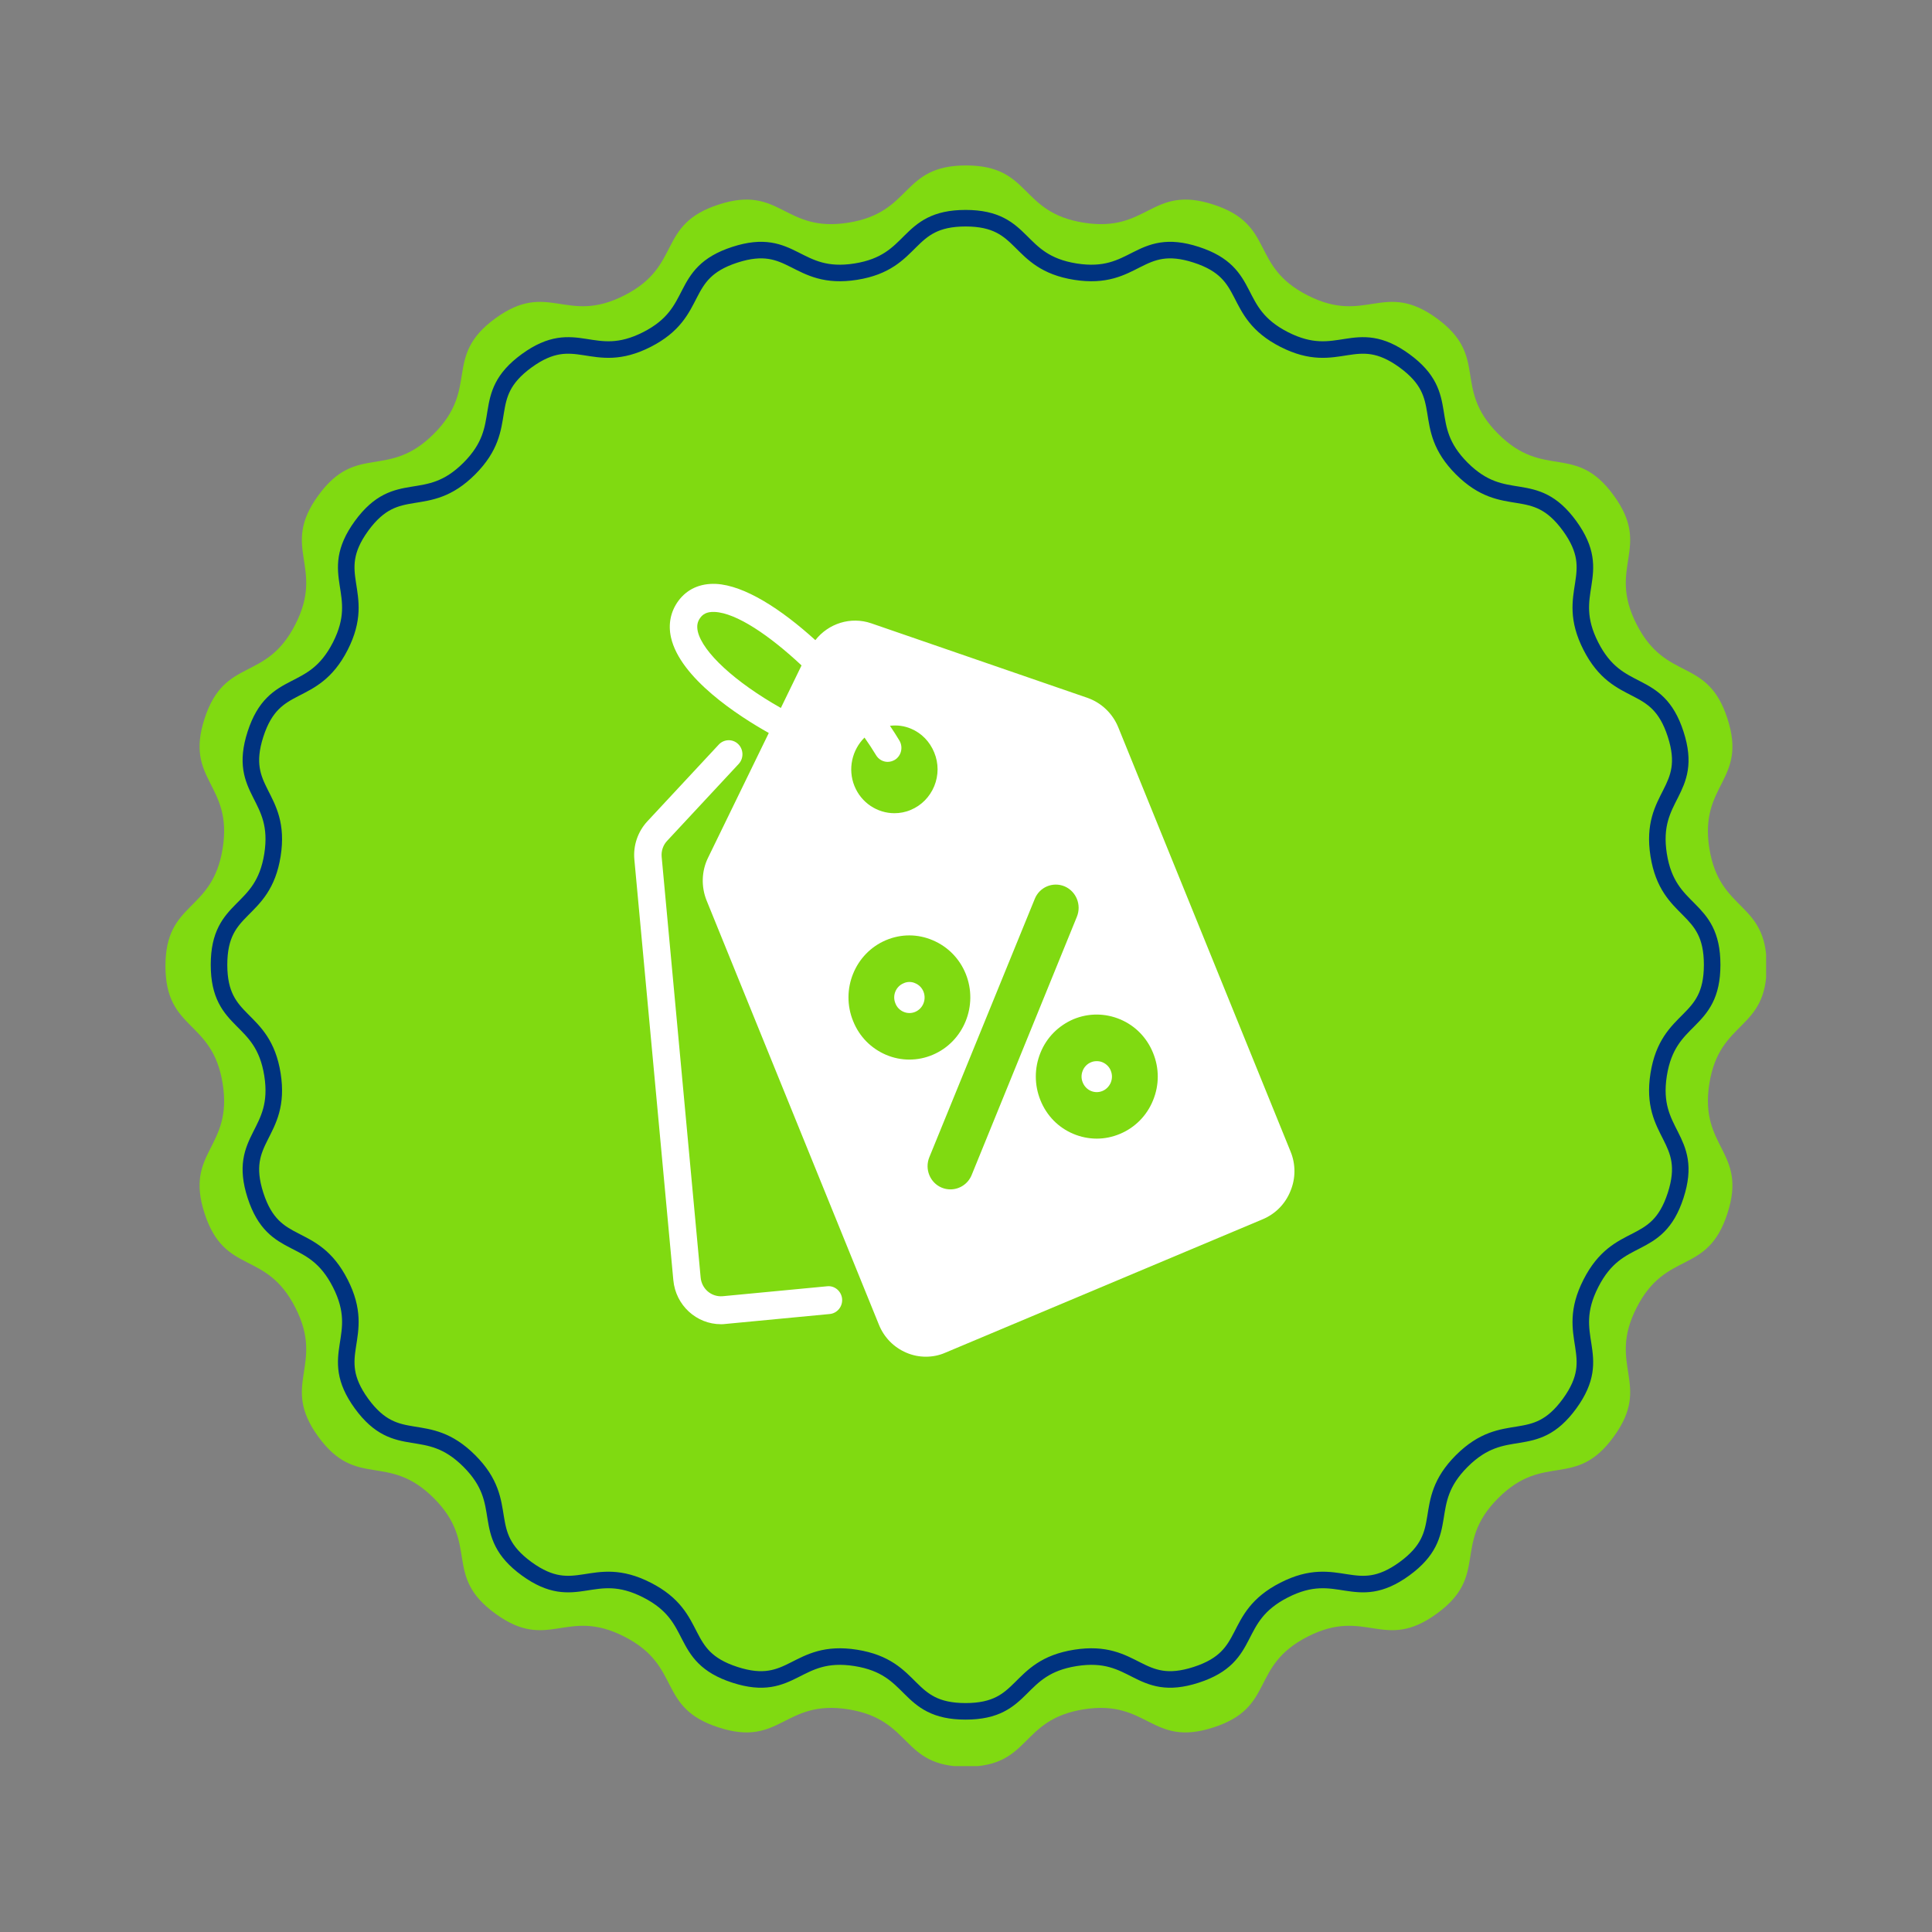
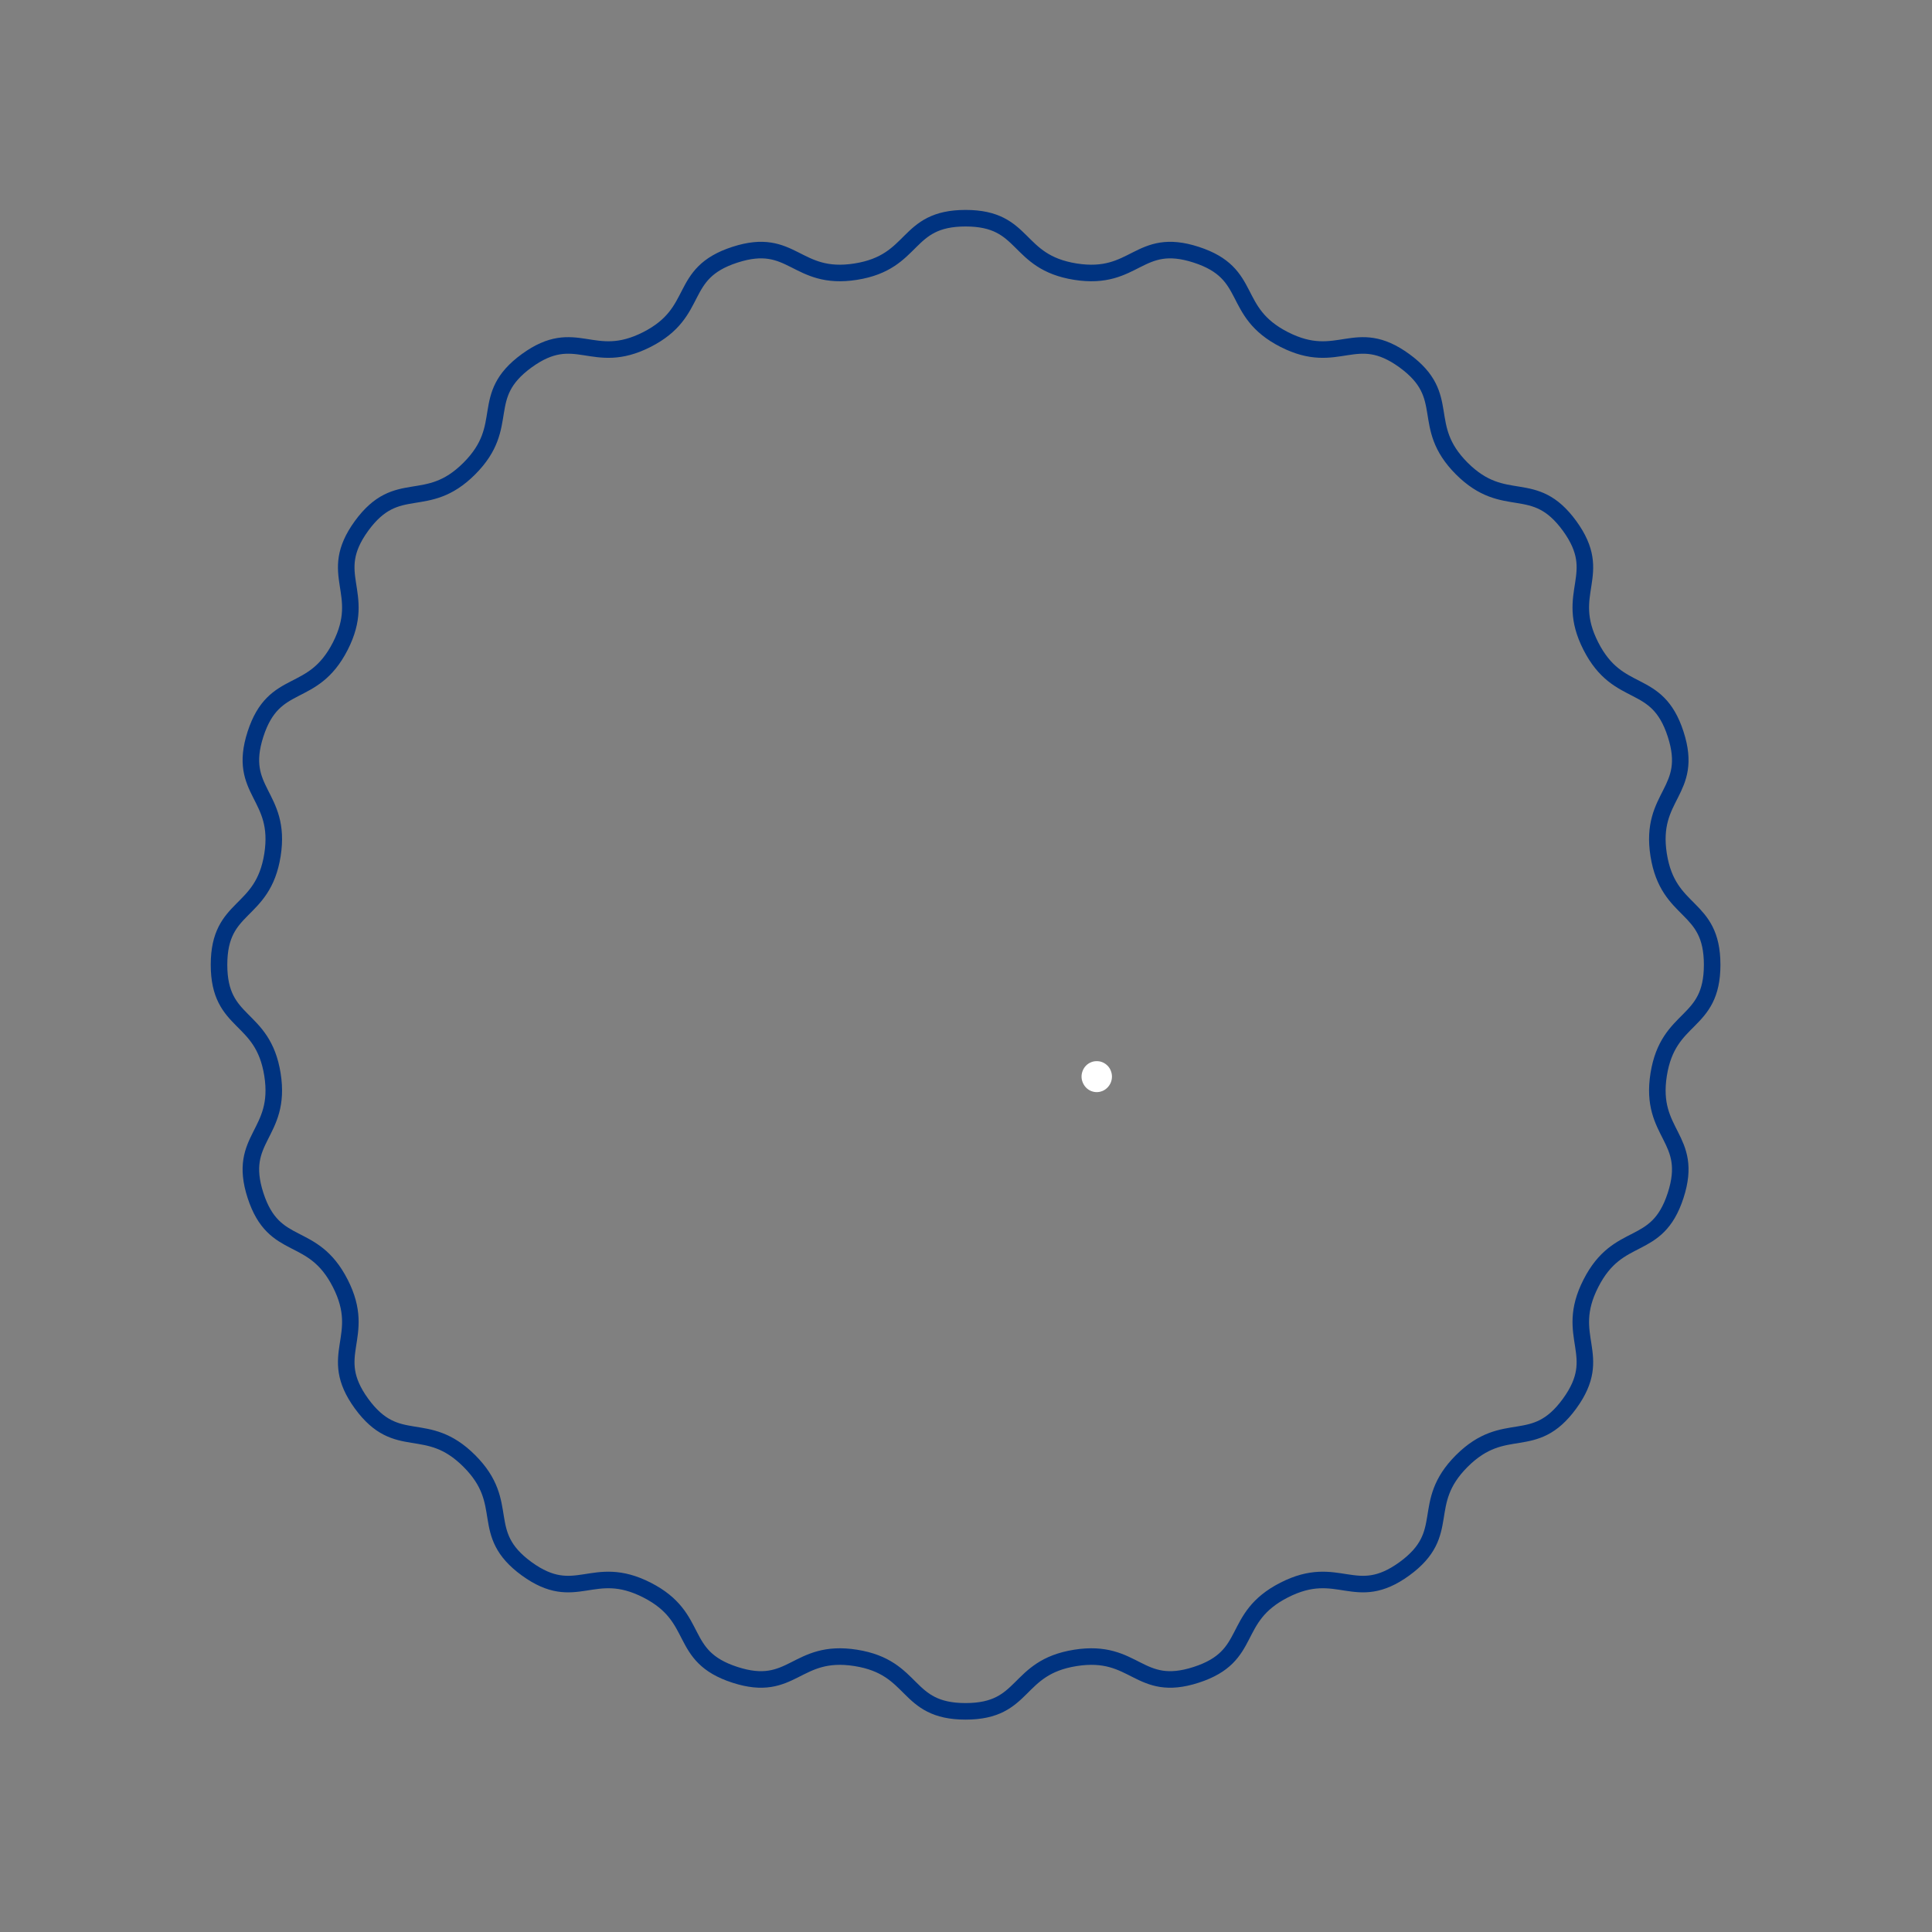
<svg xmlns="http://www.w3.org/2000/svg" width="70" zoomAndPan="magnify" viewBox="0 0 52.5 52.5" height="70" preserveAspectRatio="xMidYMid meet" version="1.0">
  <rect x="0" y="0" width="52.5" height="52.5" fill="#808080" stroke="none" />
  <defs>
    <clipPath id="4bbf974d6d">
-       <path d="M 4.492 4.492 L 47.992 4.492 L 47.992 47.992 L 4.492 47.992 Z M 4.492 4.492 " clip-rule="nonzero" />
-     </clipPath>
+       </clipPath>
    <clipPath id="8c806a2b34">
-       <path d="M 17.191 20 L 23 20 L 23 36 L 17.191 36 Z M 17.191 20 " clip-rule="nonzero" />
-     </clipPath>
+       </clipPath>
    <clipPath id="d87cd60e31">
      <path d="M 18.148 15.867 L 35.176 15.867 L 35.176 36.867 L 18.148 36.867 Z M 18.148 15.867 " clip-rule="nonzero" />
    </clipPath>
  </defs>
  <g clip-path="url(#4bbf974d6d)">
    <path fill="#80da11" d="M 40.711 40.711 C 39.453 41.969 40.48 42.809 39.039 43.852 C 37.602 44.898 37.121 43.664 35.535 44.473 C 33.949 45.281 34.668 46.395 32.973 46.941 C 31.281 47.492 31.207 46.172 29.449 46.449 C 27.691 46.73 28.031 48.008 26.25 48.008 C 24.473 48.008 24.809 46.73 23.051 46.449 C 21.293 46.172 21.219 47.492 19.527 46.941 C 17.836 46.395 18.551 45.281 16.965 44.473 C 15.383 43.664 14.902 44.898 13.465 43.852 C 12.023 42.809 13.047 41.969 11.789 40.711 C 10.531 39.453 9.695 40.48 8.648 39.039 C 7.605 37.602 8.836 37.121 8.027 35.535 C 7.223 33.949 6.109 34.668 5.559 32.973 C 5.008 31.281 6.332 31.207 6.051 29.449 C 5.773 27.691 4.496 28.031 4.496 26.25 C 4.496 24.473 5.773 24.809 6.051 23.051 C 6.332 21.293 5.008 21.219 5.559 19.527 C 6.109 17.836 7.223 18.551 8.027 16.965 C 8.836 15.383 7.605 14.902 8.648 13.465 C 9.695 12.023 10.531 13.047 11.789 11.789 C 13.047 10.531 12.023 9.695 13.465 8.648 C 14.902 7.605 15.383 8.836 16.965 8.027 C 18.551 7.223 17.836 6.109 19.527 5.559 C 21.219 5.008 21.293 6.332 23.051 6.051 C 24.809 5.773 24.473 4.496 26.25 4.496 C 28.031 4.496 27.691 5.773 29.449 6.051 C 31.207 6.332 31.281 5.008 32.973 5.559 C 34.668 6.109 33.949 7.223 35.535 8.027 C 37.121 8.836 37.602 7.605 39.039 8.648 C 40.48 9.695 39.453 10.531 40.711 11.789 C 41.969 13.047 42.809 12.023 43.852 13.465 C 44.898 14.902 43.664 15.383 44.473 16.965 C 45.281 18.551 46.395 17.836 46.941 19.527 C 47.492 21.219 46.172 21.293 46.449 23.051 C 46.73 24.809 48.008 24.473 48.008 26.25 C 48.008 28.031 46.73 27.691 46.449 29.449 C 46.172 31.207 47.492 31.281 46.941 32.973 C 46.395 34.668 45.281 33.949 44.473 35.535 C 43.664 37.121 44.898 37.602 43.852 39.039 C 42.809 40.48 41.969 39.453 40.711 40.711 Z M 40.711 40.711 " fill-opacity="1" fill-rule="nonzero" />
  </g>
  <path stroke-linecap="round" transform="matrix(1.274, 0, 0, 1.274, -12.752, -87.93)" fill="none" stroke-linejoin="round" d="M 41.189 100.181 C 40.269 101.101 41.017 101.714 39.966 102.48 C 38.912 103.246 38.562 102.342 37.4 102.934 C 36.242 103.525 36.763 104.341 35.524 104.742 C 34.286 105.144 34.234 104.178 32.947 104.381 C 31.659 104.586 31.907 105.521 30.605 105.521 C 29.302 105.521 29.55 104.586 28.263 104.381 C 26.979 104.178 26.923 105.144 25.685 104.742 C 24.447 104.341 24.968 103.525 23.809 102.934 C 22.647 102.342 22.298 103.246 21.243 102.48 C 20.192 101.714 20.94 101.101 20.02 100.181 C 19.101 99.262 18.488 100.01 17.721 98.958 C 16.955 97.904 17.859 97.554 17.268 96.393 C 16.676 95.231 15.861 95.755 15.459 94.517 C 15.058 93.278 16.023 93.223 15.821 91.939 C 15.616 90.651 14.681 90.9 14.681 89.597 C 14.681 88.294 15.616 88.542 15.821 87.255 C 16.023 85.968 15.058 85.916 15.459 84.677 C 15.861 83.439 16.676 83.96 17.268 82.801 C 17.859 81.64 16.955 81.29 17.721 80.236 C 18.488 79.184 19.101 79.932 20.02 79.013 C 20.94 78.09 20.192 77.48 21.243 76.714 C 22.298 75.947 22.647 76.852 23.809 76.26 C 24.968 75.668 24.447 74.853 25.685 74.452 C 26.923 74.05 26.979 75.016 28.263 74.813 C 29.55 74.608 29.302 73.673 30.605 73.673 C 31.907 73.673 31.659 74.608 32.947 74.813 C 34.234 75.016 34.286 74.05 35.524 74.452 C 36.763 74.853 36.242 75.668 37.4 76.26 C 38.562 76.852 38.912 75.947 39.966 76.714 C 41.017 77.48 40.269 78.09 41.189 79.013 C 42.112 79.932 42.722 79.184 43.488 80.236 C 44.254 81.29 43.35 81.64 43.942 82.801 C 44.533 83.96 45.349 83.439 45.75 84.677 C 46.152 85.916 45.186 85.968 45.388 87.255 C 45.594 88.542 46.529 88.294 46.529 89.597 C 46.529 90.9 45.594 90.651 45.388 91.939 C 45.186 93.223 46.152 93.278 45.75 94.517 C 45.349 95.755 44.533 95.231 43.942 96.393 C 43.35 97.554 44.254 97.904 43.488 98.958 C 42.722 100.01 42.112 99.262 41.189 100.181 Z M 41.189 100.181 " stroke="#003380" stroke-width="0.353" stroke-opacity="1" stroke-miterlimit="6.2" />
  <g clip-path="url(#8c806a2b34)">
-     <path fill="#ffffff" d="M 22.477 34.953 L 19.641 35.223 C 19.332 35.25 19.066 35.023 19.039 34.711 L 17.98 23.285 C 17.965 23.121 18.02 22.961 18.133 22.844 L 20.074 20.758 C 20.215 20.605 20.207 20.363 20.059 20.219 C 19.91 20.074 19.672 20.082 19.531 20.234 L 17.59 22.32 C 17.332 22.598 17.203 22.977 17.238 23.355 L 18.297 34.785 C 18.359 35.469 18.926 35.984 19.59 35.984 C 19.629 35.984 19.672 35.984 19.711 35.977 L 22.547 35.707 C 22.75 35.688 22.902 35.504 22.883 35.293 C 22.863 35.086 22.68 34.93 22.477 34.953 " fill-opacity="1" fill-rule="nonzero" />
-   </g>
+     </g>
  <path fill="#ffffff" d="M 29.961 28.867 C 29.91 28.844 29.855 28.836 29.805 28.836 C 29.75 28.836 29.695 28.844 29.645 28.867 C 29.543 28.91 29.465 28.988 29.422 29.094 C 29.379 29.199 29.379 29.312 29.422 29.414 C 29.465 29.52 29.543 29.602 29.645 29.645 C 29.746 29.688 29.859 29.688 29.961 29.645 C 30.062 29.602 30.141 29.52 30.184 29.418 C 30.227 29.312 30.227 29.199 30.184 29.094 C 30.145 28.992 30.062 28.91 29.961 28.867 " fill-opacity="1" fill-rule="nonzero" />
-   <path fill="#ffffff" d="M 24.871 26.719 C 24.82 26.695 24.766 26.684 24.711 26.684 C 24.66 26.684 24.605 26.695 24.555 26.719 C 24.344 26.805 24.242 27.051 24.332 27.266 C 24.371 27.371 24.453 27.453 24.555 27.496 C 24.656 27.539 24.77 27.539 24.871 27.496 C 25.082 27.406 25.18 27.16 25.094 26.945 C 25.051 26.84 24.973 26.762 24.871 26.719 " fill-opacity="1" fill-rule="nonzero" />
  <g clip-path="url(#d87cd60e31)">
-     <path fill="#ffffff" d="M 31.332 29.902 C 31.164 30.316 30.844 30.641 30.434 30.812 C 30.23 30.898 30.016 30.941 29.805 30.941 C 29.59 30.941 29.371 30.898 29.168 30.812 C 28.758 30.641 28.441 30.316 28.273 29.898 C 28.105 29.484 28.105 29.023 28.273 28.609 C 28.441 28.191 28.762 27.871 29.172 27.695 C 29.578 27.527 30.027 27.527 30.438 27.699 C 30.848 27.871 31.164 28.195 31.332 28.609 C 31.504 29.027 31.504 29.484 31.332 29.902 Z M 25.828 32.32 C 25.746 32.32 25.668 32.305 25.59 32.273 C 25.273 32.141 25.121 31.77 25.254 31.445 L 28.117 24.43 C 28.246 24.105 28.609 23.953 28.93 24.086 C 29.246 24.223 29.395 24.59 29.262 24.914 L 26.402 31.934 C 26.301 32.176 26.07 32.32 25.828 32.32 Z M 24.711 28.793 C 24.496 28.793 24.281 28.75 24.078 28.664 C 23.668 28.488 23.352 28.168 23.184 27.75 C 22.832 26.891 23.234 25.902 24.078 25.547 C 24.488 25.375 24.938 25.375 25.348 25.551 C 25.754 25.723 26.074 26.047 26.242 26.461 C 26.59 27.32 26.188 28.309 25.344 28.664 C 25.141 28.75 24.926 28.793 24.711 28.793 Z M 23.492 20.043 C 23.605 20.203 23.711 20.363 23.805 20.52 C 23.875 20.637 23.996 20.703 24.121 20.703 C 24.188 20.703 24.254 20.684 24.316 20.648 C 24.492 20.539 24.547 20.305 24.441 20.125 C 24.363 19.996 24.277 19.859 24.184 19.723 C 24.375 19.699 24.57 19.723 24.754 19.801 C 25.043 19.922 25.266 20.152 25.387 20.449 C 25.508 20.742 25.508 21.066 25.387 21.363 C 25.266 21.656 25.039 21.887 24.75 22.008 C 24.605 22.07 24.453 22.098 24.305 22.098 C 23.844 22.098 23.406 21.82 23.219 21.359 C 23.031 20.895 23.156 20.375 23.492 20.043 Z M 21.219 19.238 C 19.98 18.539 19.09 17.723 18.961 17.156 C 18.93 17.008 18.949 16.895 19.031 16.785 C 19.09 16.707 19.188 16.617 19.422 16.629 C 20.012 16.656 20.914 17.27 21.781 18.082 Z M 35.07 31.293 L 30.387 19.762 C 30.234 19.387 29.93 19.098 29.555 18.965 L 23.676 16.938 C 23.117 16.746 22.512 16.941 22.156 17.395 C 21.227 16.551 20.23 15.906 19.457 15.867 C 19.023 15.848 18.672 16.008 18.434 16.328 C 18.223 16.617 18.152 16.961 18.234 17.324 C 18.484 18.43 20.062 19.453 20.891 19.918 L 19.242 23.305 C 19.062 23.668 19.051 24.094 19.199 24.465 L 23.883 35.996 C 24.023 36.344 24.289 36.613 24.629 36.758 C 24.801 36.832 24.98 36.867 25.16 36.867 C 25.34 36.867 25.52 36.832 25.688 36.758 L 34.32 33.129 C 34.66 32.984 34.926 32.715 35.066 32.367 C 35.211 32.02 35.211 31.637 35.07 31.293 " fill-opacity="1" fill-rule="nonzero" />
-   </g>
+     </g>
</svg>